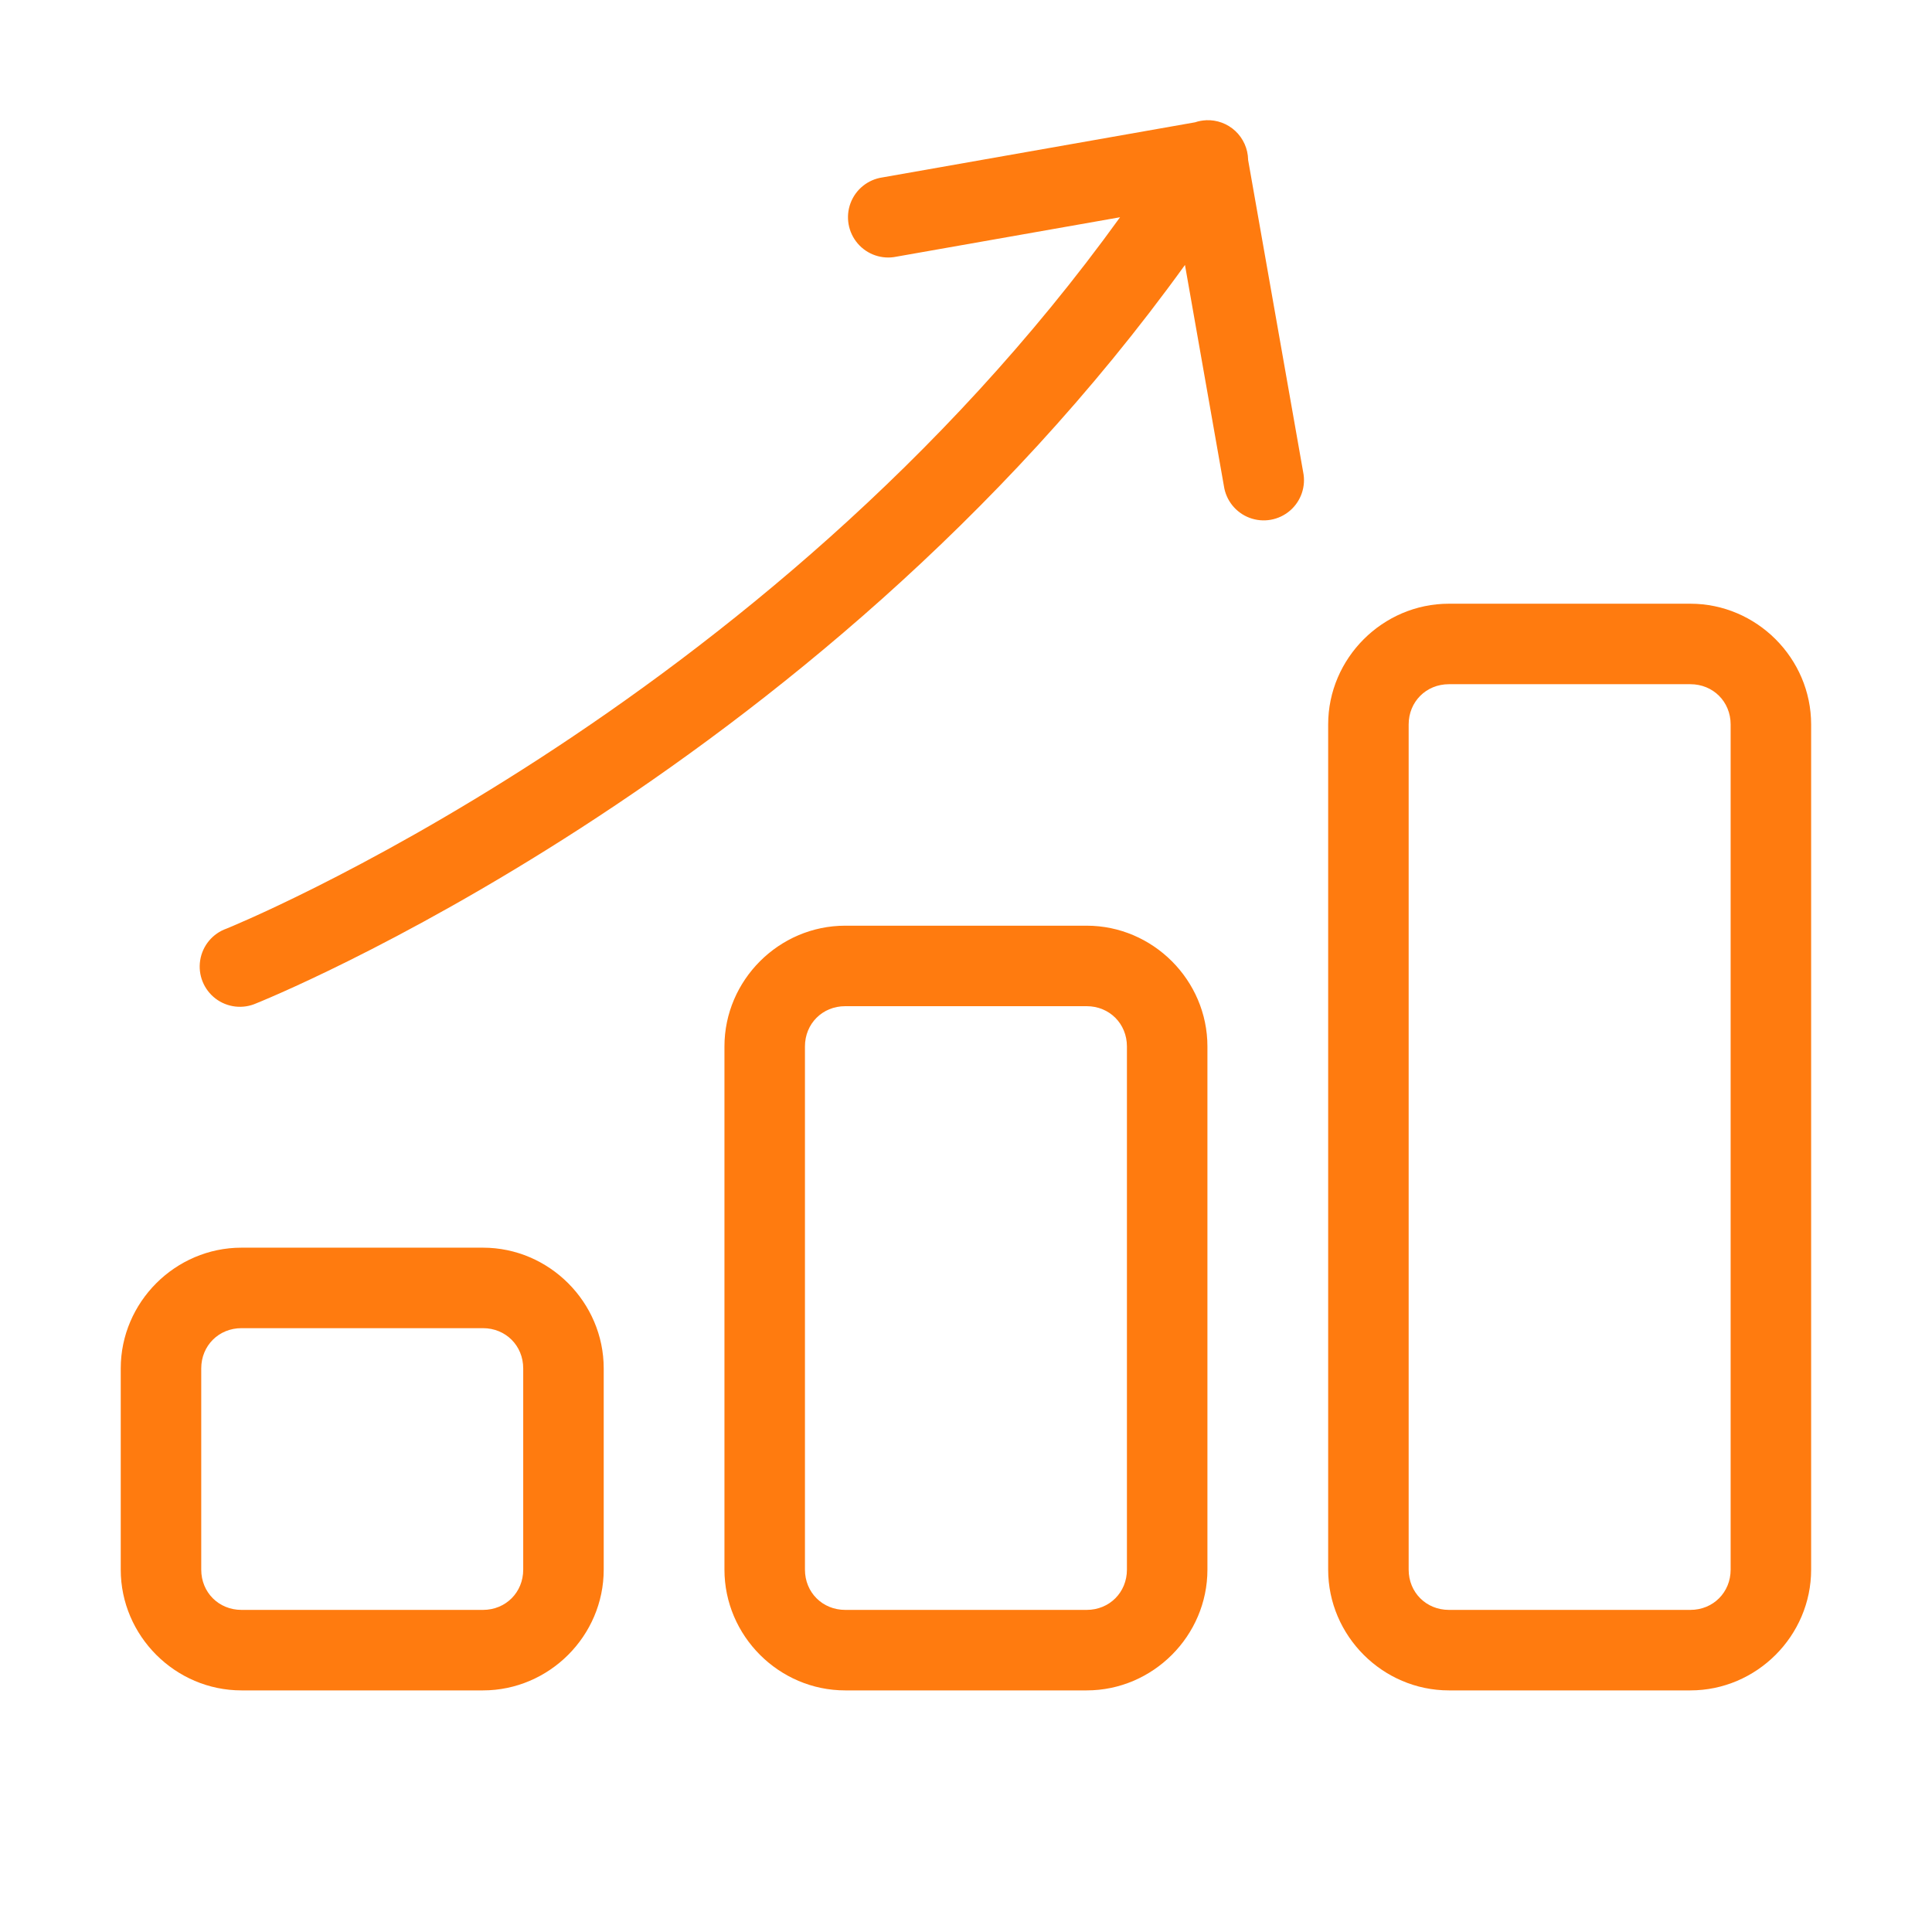
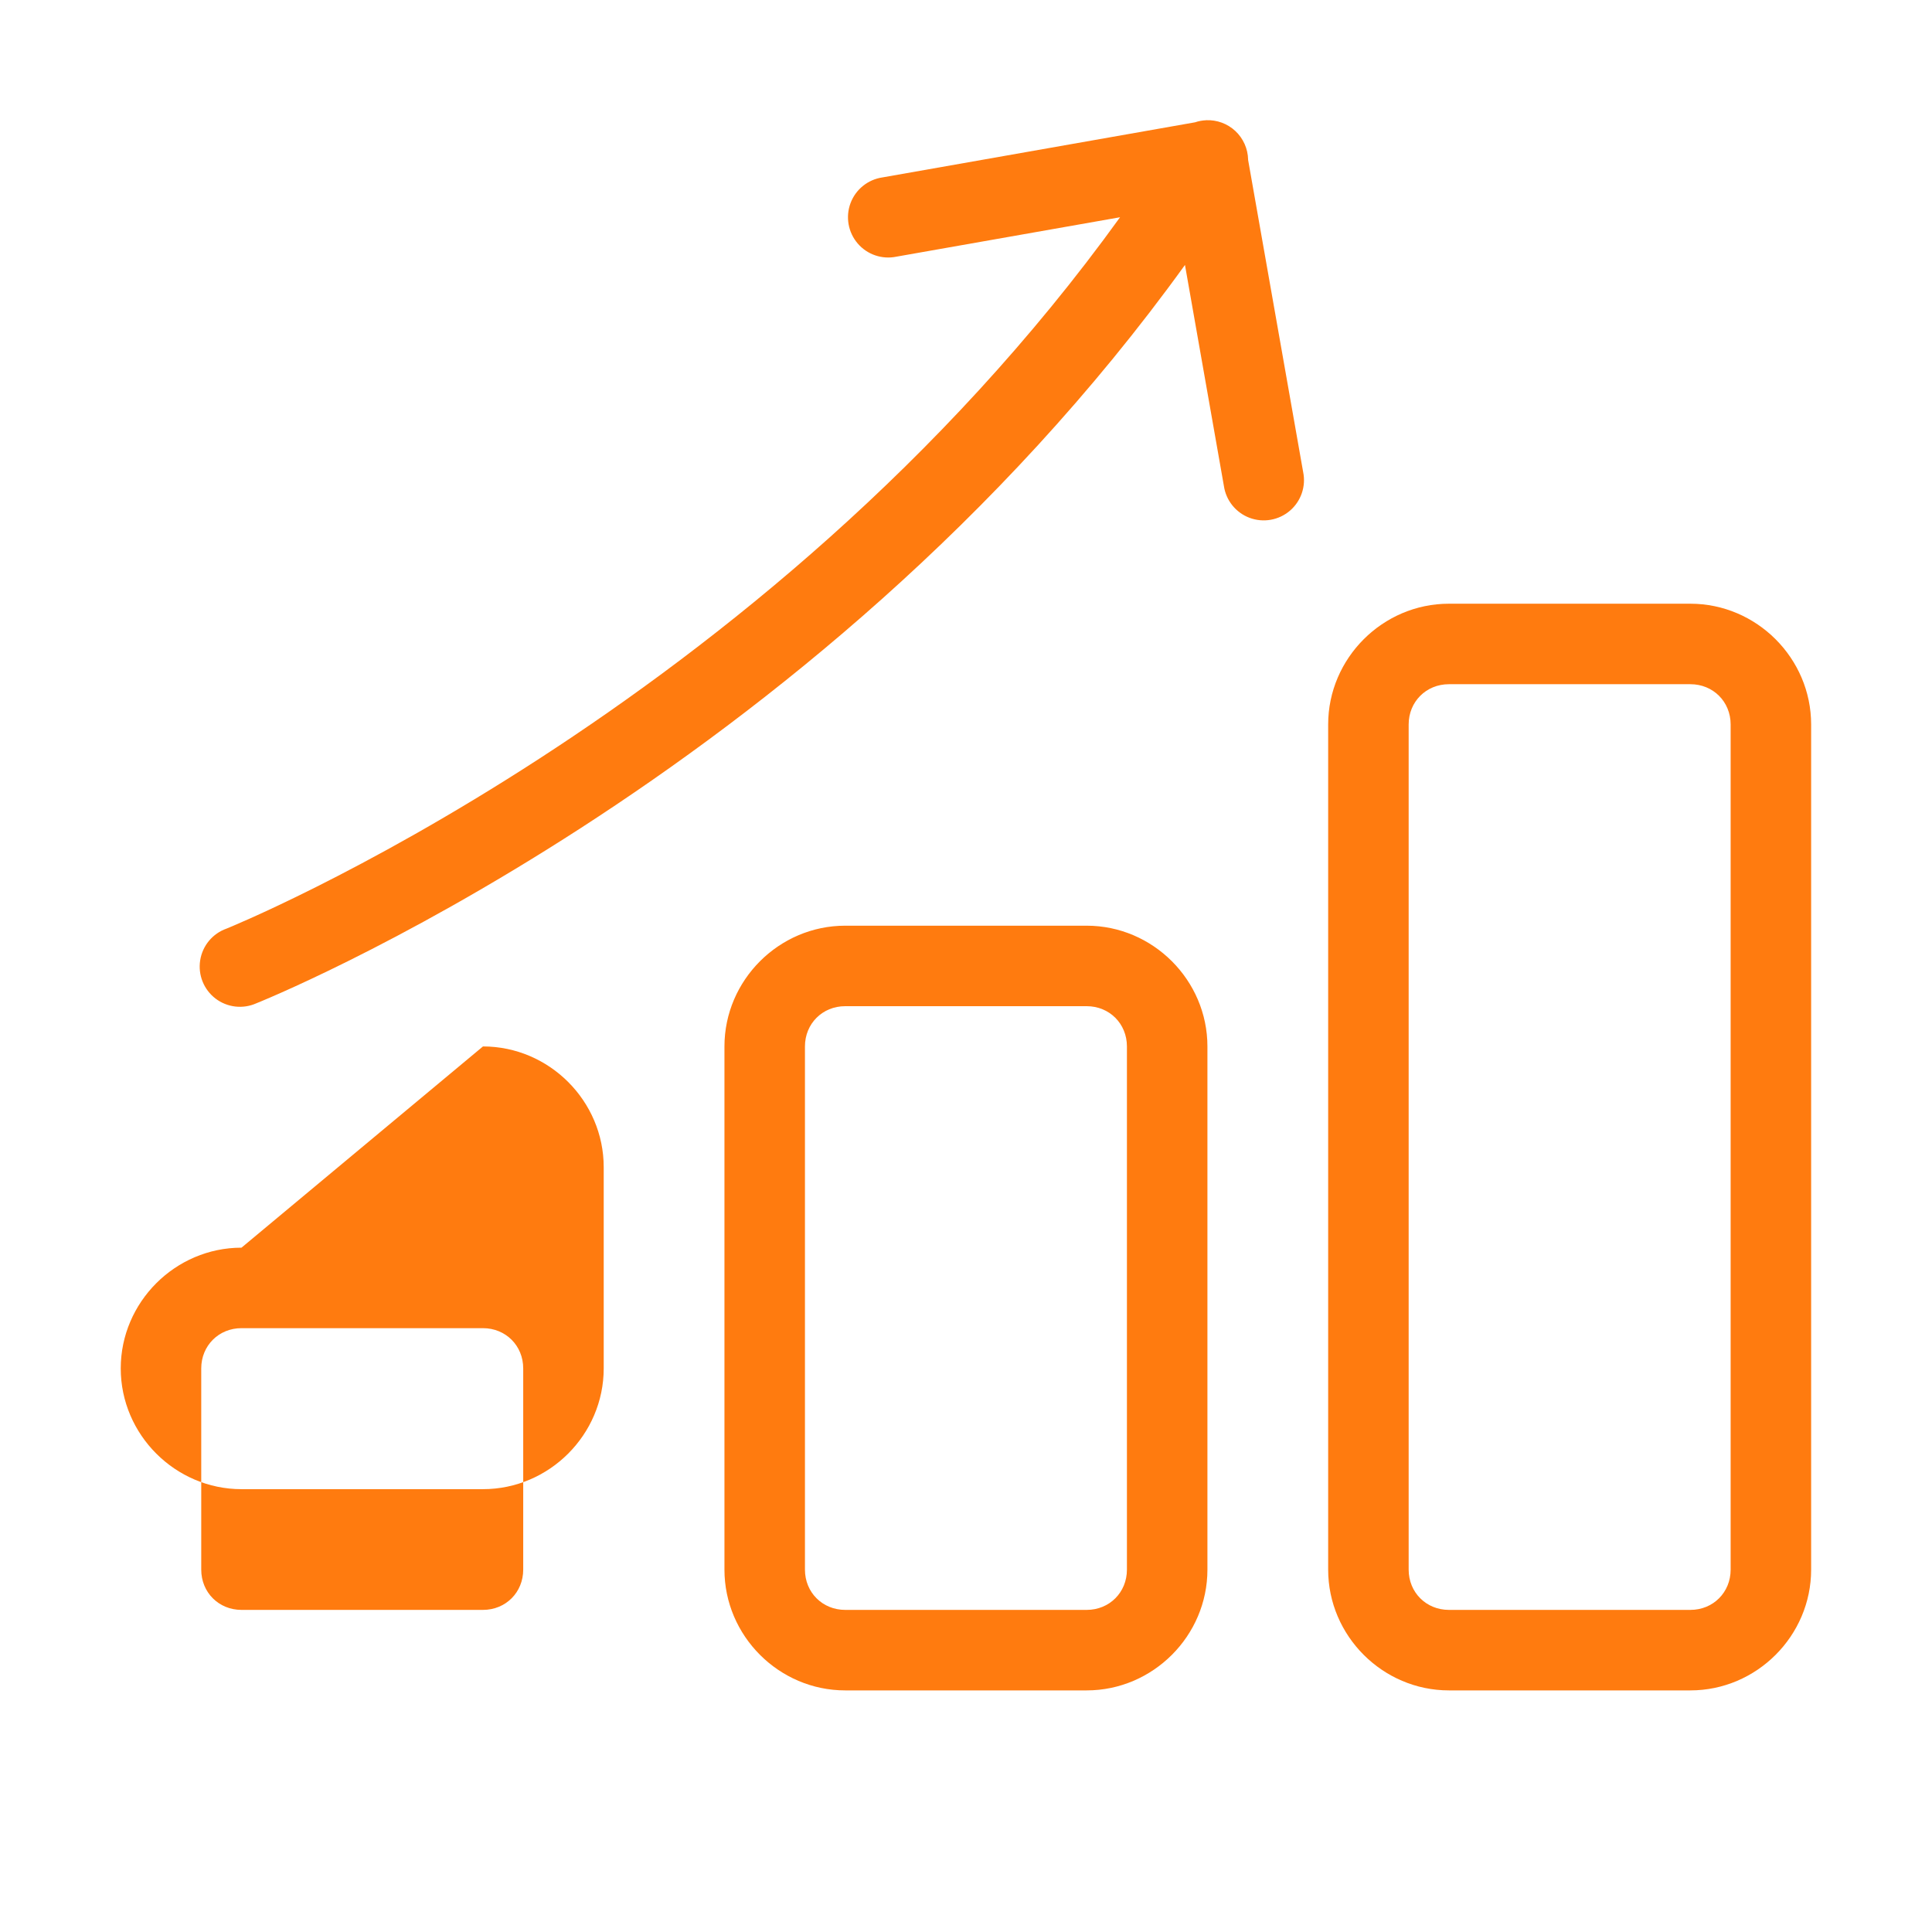
<svg xmlns="http://www.w3.org/2000/svg" viewBox="0,0,256,256" width="64px" height="64px" fill-rule="nonzero">
  <g fill="#ff7b0f" fill-rule="nonzero" stroke="none" stroke-width="1" stroke-linecap="butt" stroke-linejoin="miter" stroke-miterlimit="10" stroke-dasharray="" stroke-dashoffset="0" font-family="none" font-weight="none" font-size="none" text-anchor="none" style="mix-blend-mode: normal">
    <g transform="scale(5.333,5.333)">
-       <path d="M29.965,2.988c-0.093,0.004 -0.185,0.021 -0.273,0.051l-7.766,1.369c-0.361,0.052 -0.665,0.297 -0.793,0.638c-0.128,0.342 -0.06,0.726 0.177,1.003c0.237,0.277 0.607,0.403 0.964,0.328l5.555,-0.979c-8.872,12.302 -22.199,17.674 -22.199,17.674c-0.347,0.122 -0.599,0.424 -0.656,0.787c-0.058,0.363 0.089,0.728 0.38,0.951c0.292,0.223 0.683,0.268 1.018,0.117c0,0 13.802,-5.495 23.07,-18.344l0.967,5.49c0.052,0.361 0.297,0.665 0.638,0.793c0.342,0.128 0.726,0.06 1.003,-0.177c0.277,-0.237 0.403,-0.607 0.328,-0.964l-1.367,-7.752c0,-0.003 0,-0.005 0,-0.008c-0.006,-0.269 -0.12,-0.525 -0.316,-0.709c-0.197,-0.184 -0.459,-0.281 -0.729,-0.269zM36,15c-1.645,0 -3,1.355 -3,3v21c0,1.645 1.355,3 3,3h6c1.645,0 3,-1.355 3,-3v-21c0,-1.645 -1.355,-3 -3,-3zM36,17h6c0.565,0 1,0.435 1,1v21c0,0.565 -0.435,1 -1,1h-6c-0.565,0 -1,-0.435 -1,-1v-21c0,-0.565 0.435,-1 1,-1zM21,23c-1.645,0 -3,1.355 -3,3v13c0,1.645 1.355,3 3,3h6c1.645,0 3,-1.355 3,-3v-13c0,-1.645 -1.355,-3 -3,-3zM21,25h6c0.565,0 1,0.435 1,1v13c0,0.565 -0.435,1 -1,1h-6c-0.565,0 -1,-0.435 -1,-1v-13c0,-0.565 0.435,-1 1,-1zM6,31c-1.645,0 -3,1.355 -3,3v5c0,1.645 1.355,3 3,3h6c1.645,0 3,-1.355 3,-3v-5c0,-1.645 -1.355,-3 -3,-3zM6,33h6c0.565,0 1,0.435 1,1v5c0,0.565 -0.435,1 -1,1h-6c-0.565,0 -1,-0.435 -1,-1v-5c0,-0.565 0.435,-1 1,-1z" />
+       <path d="M29.965,2.988c-0.093,0.004 -0.185,0.021 -0.273,0.051l-7.766,1.369c-0.361,0.052 -0.665,0.297 -0.793,0.638c-0.128,0.342 -0.06,0.726 0.177,1.003c0.237,0.277 0.607,0.403 0.964,0.328l5.555,-0.979c-8.872,12.302 -22.199,17.674 -22.199,17.674c-0.347,0.122 -0.599,0.424 -0.656,0.787c-0.058,0.363 0.089,0.728 0.38,0.951c0.292,0.223 0.683,0.268 1.018,0.117c0,0 13.802,-5.495 23.07,-18.344l0.967,5.49c0.052,0.361 0.297,0.665 0.638,0.793c0.342,0.128 0.726,0.06 1.003,-0.177c0.277,-0.237 0.403,-0.607 0.328,-0.964l-1.367,-7.752c0,-0.003 0,-0.005 0,-0.008c-0.006,-0.269 -0.12,-0.525 -0.316,-0.709c-0.197,-0.184 -0.459,-0.281 -0.729,-0.269zM36,15c-1.645,0 -3,1.355 -3,3v21c0,1.645 1.355,3 3,3h6c1.645,0 3,-1.355 3,-3v-21c0,-1.645 -1.355,-3 -3,-3zM36,17h6c0.565,0 1,0.435 1,1v21c0,0.565 -0.435,1 -1,1h-6c-0.565,0 -1,-0.435 -1,-1v-21c0,-0.565 0.435,-1 1,-1zM21,23c-1.645,0 -3,1.355 -3,3v13c0,1.645 1.355,3 3,3h6c1.645,0 3,-1.355 3,-3v-13c0,-1.645 -1.355,-3 -3,-3zM21,25h6c0.565,0 1,0.435 1,1v13c0,0.565 -0.435,1 -1,1h-6c-0.565,0 -1,-0.435 -1,-1v-13c0,-0.565 0.435,-1 1,-1zM6,31c-1.645,0 -3,1.355 -3,3c0,1.645 1.355,3 3,3h6c1.645,0 3,-1.355 3,-3v-5c0,-1.645 -1.355,-3 -3,-3zM6,33h6c0.565,0 1,0.435 1,1v5c0,0.565 -0.435,1 -1,1h-6c-0.565,0 -1,-0.435 -1,-1v-5c0,-0.565 0.435,-1 1,-1z" />
    </g>
  </g>
</svg>